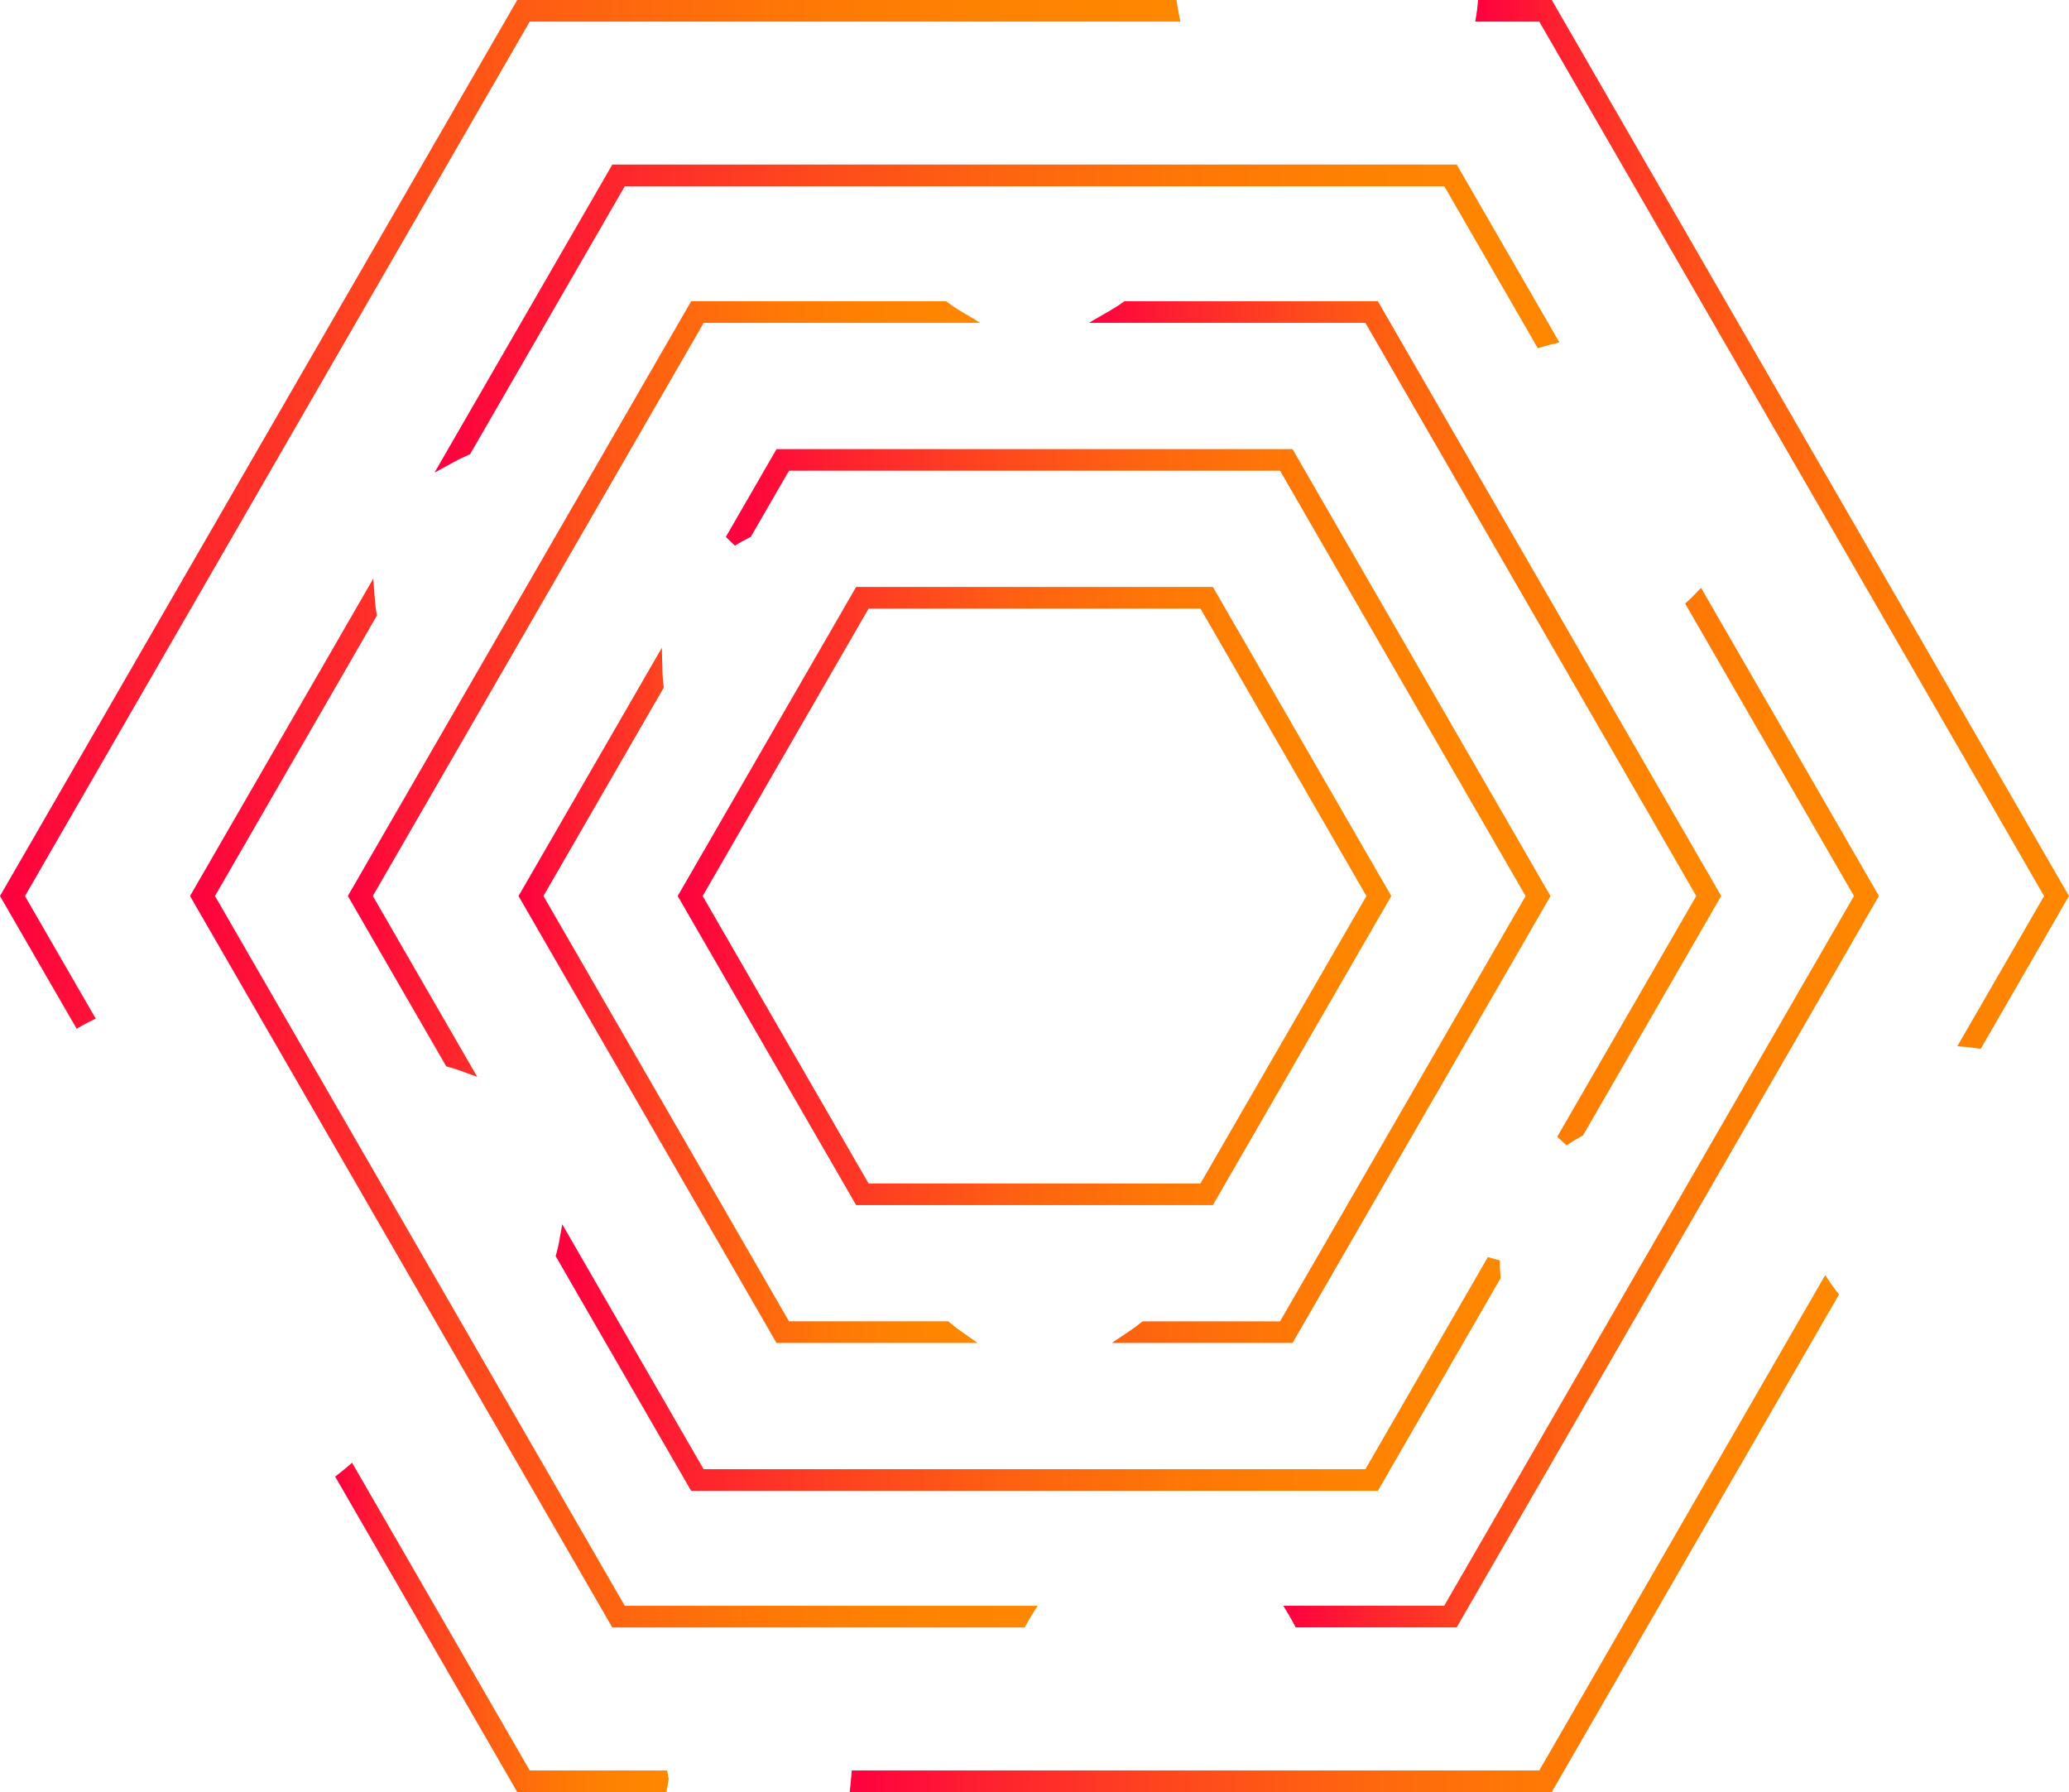
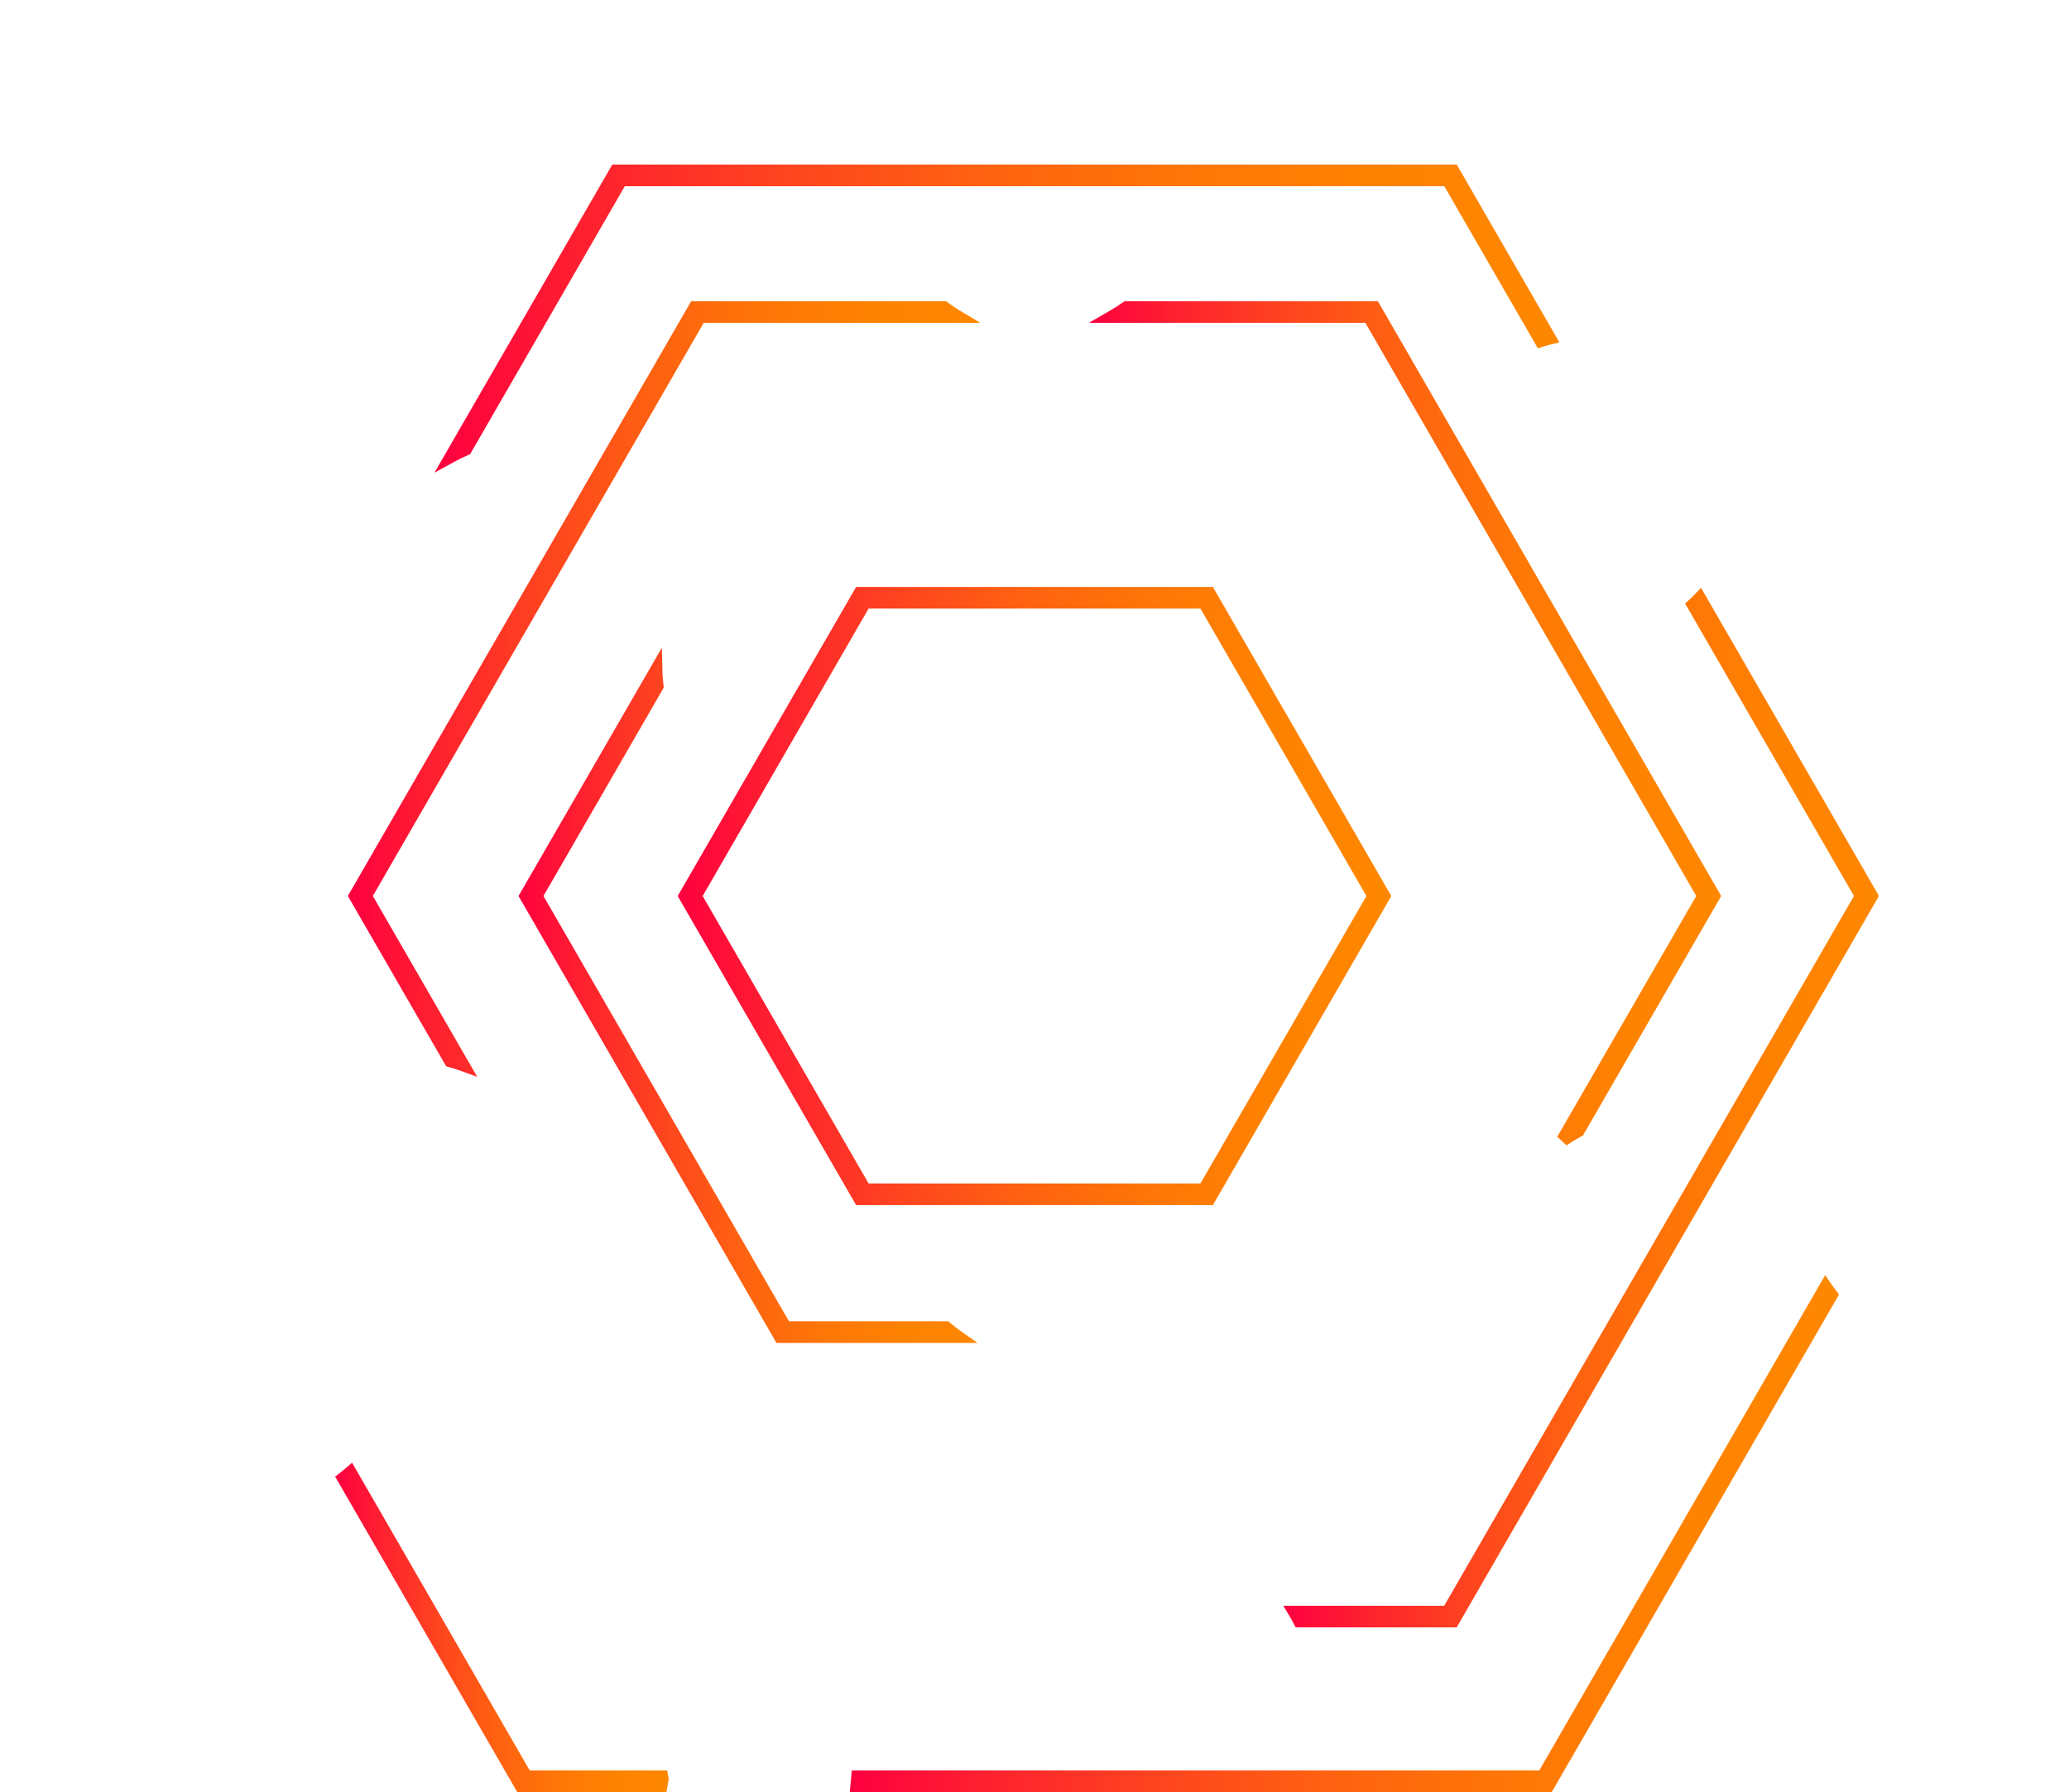
<svg xmlns="http://www.w3.org/2000/svg" xmlns:xlink="http://www.w3.org/1999/xlink" id="Camada_2" data-name="Camada 2" viewBox="0 0 478.74 414.6">
  <defs>
    <style>
      .cls-1 {
        fill: url(#Gradiente_sem_nome_204-12);
      }

      .cls-2 {
        fill: url(#Gradiente_sem_nome_204-10);
      }

      .cls-3 {
        fill: url(#Gradiente_sem_nome_204-11);
      }

      .cls-4 {
        fill: url(#Gradiente_sem_nome_204-13);
      }

      .cls-5 {
        fill: url(#Gradiente_sem_nome_204);
      }

      .cls-6 {
        fill: url(#Gradiente_sem_nome_204-9);
      }

      .cls-7 {
        fill: url(#Gradiente_sem_nome_204-5);
      }

      .cls-8 {
        fill: url(#Gradiente_sem_nome_204-4);
      }

      .cls-9 {
        fill: url(#Gradiente_sem_nome_204-3);
      }

      .cls-10 {
        fill: url(#Gradiente_sem_nome_204-2);
      }

      .cls-11 {
        fill: url(#Gradiente_sem_nome_204-8);
      }

      .cls-12 {
        fill: url(#Gradiente_sem_nome_204-7);
      }

      .cls-13 {
        fill: url(#Gradiente_sem_nome_204-6);
      }
    </style>
    <linearGradient id="Gradiente_sem_nome_204" data-name="Gradiente sem nome 204" x1="77.55" y1="376.5" x2="154.74" y2="376.5" gradientUnits="userSpaceOnUse">
      <stop offset="0" stop-color="#fe0040" />
      <stop offset=".13" stop-color="#fe1f30" />
      <stop offset=".31" stop-color="#fe441f" />
      <stop offset=".48" stop-color="#fe6111" />
      <stop offset=".66" stop-color="#fe7607" />
      <stop offset=".83" stop-color="#fe8201" />
      <stop offset="1" stop-color="#fe8700" />
    </linearGradient>
    <linearGradient id="Gradiente_sem_nome_204-2" data-name="Gradiente sem nome 204" x1="196.61" y1="354.81" x2="425.52" y2="354.81" xlink:href="#Gradiente_sem_nome_204" />
    <linearGradient id="Gradiente_sem_nome_204-3" data-name="Gradiente sem nome 204" x1="0" y1="119" x2="273.13" y2="119" xlink:href="#Gradiente_sem_nome_204" />
    <linearGradient id="Gradiente_sem_nome_204-4" data-name="Gradiente sem nome 204" x1="341.36" y1="121.34" x2="478.74" y2="121.34" xlink:href="#Gradiente_sem_nome_204" />
    <linearGradient id="Gradiente_sem_nome_204-5" data-name="Gradiente sem nome 204" x1="296.95" y1="256.27" x2="434.76" y2="256.27" xlink:href="#Gradiente_sem_nome_204" />
    <linearGradient id="Gradiente_sem_nome_204-6" data-name="Gradiente sem nome 204" x1="43.98" y1="255.2" x2="240.08" y2="255.2" xlink:href="#Gradiente_sem_nome_204" />
    <linearGradient id="Gradiente_sem_nome_204-7" data-name="Gradiente sem nome 204" x1="100.53" y1="73.72" x2="360.82" y2="73.72" xlink:href="#Gradiente_sem_nome_204" />
    <linearGradient id="Gradiente_sem_nome_204-8" data-name="Gradiente sem nome 204" x1="251.95" y1="167.34" x2="398.26" y2="167.34" xlink:href="#Gradiente_sem_nome_204" />
    <linearGradient id="Gradiente_sem_nome_204-9" data-name="Gradiente sem nome 204" x1="128.57" y1="314.07" x2="347.23" y2="314.07" xlink:href="#Gradiente_sem_nome_204" />
    <linearGradient id="Gradiente_sem_nome_204-10" data-name="Gradiente sem nome 204" x1="80.48" y1="159.42" x2="226.83" y2="159.42" xlink:href="#Gradiente_sem_nome_204" />
    <linearGradient id="Gradiente_sem_nome_204-11" data-name="Gradiente sem nome 204" x1="119.98" y1="230.28" x2="226.19" y2="230.28" xlink:href="#Gradiente_sem_nome_204" />
    <linearGradient id="Gradiente_sem_nome_204-12" data-name="Gradiente sem nome 204" x1="167.95" y1="207.3" x2="358.76" y2="207.3" xlink:href="#Gradiente_sem_nome_204" />
    <linearGradient id="Gradiente_sem_nome_204-13" data-name="Gradiente sem nome 204" x1="156.81" y1="207.3" x2="321.93" y2="207.3" xlink:href="#Gradiente_sem_nome_204" />
  </defs>
  <g id="_1" data-name="1">
    <g>
      <path class="cls-5" d="M154.63,411.02c-.01-.06-.03-.11-.04-.17l-.21-1.25h-31.81l-41.11-71.2-1.37,1.19c-.49.42-1,.83-1.51,1.23l-1.03.8,41.41,71.73.72,1.25h34.53l.52-3.02-.05-.27c-.02-.09-.04-.19-.06-.28Z" />
      <path class="cls-10" d="M423.67,296.98l-1.35-1.96-66.15,114.58h-159.09l-.11,1.39c-.05.65-.11,1.3-.18,1.95l-.18,1.66h162.45l66.47-115.12-.62-.8c-.43-.55-.84-1.12-1.24-1.7Z" />
-       <path class="cls-9" d="M122.57,5h150.55l-.36-1.8c-.13-.64-.24-1.28-.34-1.93l-.19-1.28H119.69L.43,206.55l-.43.75,17.73,30.7,1.29-.73c.56-.31,1.12-.62,1.7-.9l1.43-.71-16.37-28.35L122.57,5Z" />
-       <path class="cls-8" d="M359.78,1.25l-.72-1.25h-17.05l-.13,1.36c-.06.64-.14,1.27-.24,1.9l-.28,1.74h14.81l116.8,202.3-20.07,34.75,2.33.21c.7.06,1.39.14,2.07.25l1.01.15,19.7-34.12.72-1.25L359.78,1.25Z" />
      <path class="cls-7" d="M392.22,137.44c-.46.48-.93.94-1.42,1.39l-.88.81,39.06,67.65-94.81,164.21h-37.23l1.36,2.27c.38.63.73,1.27,1.07,1.92l.42.81h37.27l96.98-167.97.72-1.25-41.16-71.28-1.38,1.43Z" />
-       <path class="cls-13" d="M141.68,376.52h95.42l.43-.78c.41-.75.76-1.36,1.11-1.92l1.45-2.3h-95.52L49.75,207.3l37.46-64.89-.09-.53c-.17-1.06-.3-2.14-.38-3.19l-.38-4.81-42.39,73.42,96.98,167.97.72,1.25Z" />
      <path class="cls-12" d="M100.53,109.35l4.69-2.56c1.01-.55,2.04-1.06,3.09-1.5l.46-.2,35.8-62.01h189.62l21.65,37.5,1.14-.36c.63-.2,1.27-.37,1.91-.53l1.93-.48-23.03-39.89-.72-1.25h-195.39l-41.14,71.27Z" />
      <path class="cls-11" d="M362.47,264.99c1.11-.76,2.26-1.45,3.42-2.08l.38-.2,31.27-54.17.72-1.25-78.72-136.35-.72-1.25h-58.63l-.39.28c-.97.69-1.98,1.33-3,1.92l-4.85,2.8h63.98l76.56,132.6-32.16,55.7,2.14,1.99Z" />
-       <path class="cls-6" d="M159.93,344.91h158.89l28.41-49.21-.04-.47c-.04-.53-.08-1.06-.11-1.59h0c-.03-.61-.03-1.25-.01-2.02l-2.8-.79-28.34,49.08h-153.12l-32.71-56.66-.73,4.03c-.16.88-.37,1.8-.63,2.72l-.17.61,30.63,53.06.72,1.25Z" />
      <path class="cls-2" d="M226.83,74.7l-4.66-2.79c-.99-.59-1.95-1.23-2.86-1.92l-.4-.3h-58.98l-79.01,136.85-.43.75,22.76,39.42.6.16c.89.24,1.8.53,2.71.86l3.87,1.41-24.16-41.85,76.56-132.6h64.02Z" />
      <path class="cls-3" d="M179.68,310.7h46.52l-3.87-2.73c-.87-.61-1.7-1.26-2.48-1.92l-.42-.36h-36.87l-56.81-98.4,27.84-48.22-.06-.49c-.12-1.04-.2-1.97-.24-2.83,0-.1,0-.19,0-.29l-.15-5.59-33.16,57.43,58.97,102.15.72,1.25Z" />
-       <path class="cls-1" d="M358.76,207.3l-58.97-102.15-.72-1.25h-119.39l-11.73,20.32,2.09,2.02c1.08-.67,2.18-1.28,3.27-1.82l.41-.2,8.85-15.32h113.62l56.81,98.4-56.81,98.4h-31.82l-.41.33c-.83.67-1.71,1.32-2.61,1.92l-4.07,2.74h41.8l58.98-102.15.72-1.25Z" />
      <path class="cls-4" d="M280.65,278.8l40.56-70.25.72-1.25-41.28-71.5h-82.56l-41.28,71.5,41.28,71.5h82.56ZM277.77,140.8l38.4,66.5-38.4,66.5h-76.79l-38.39-66.5,38.39-66.5h76.79Z" />
    </g>
  </g>
</svg>